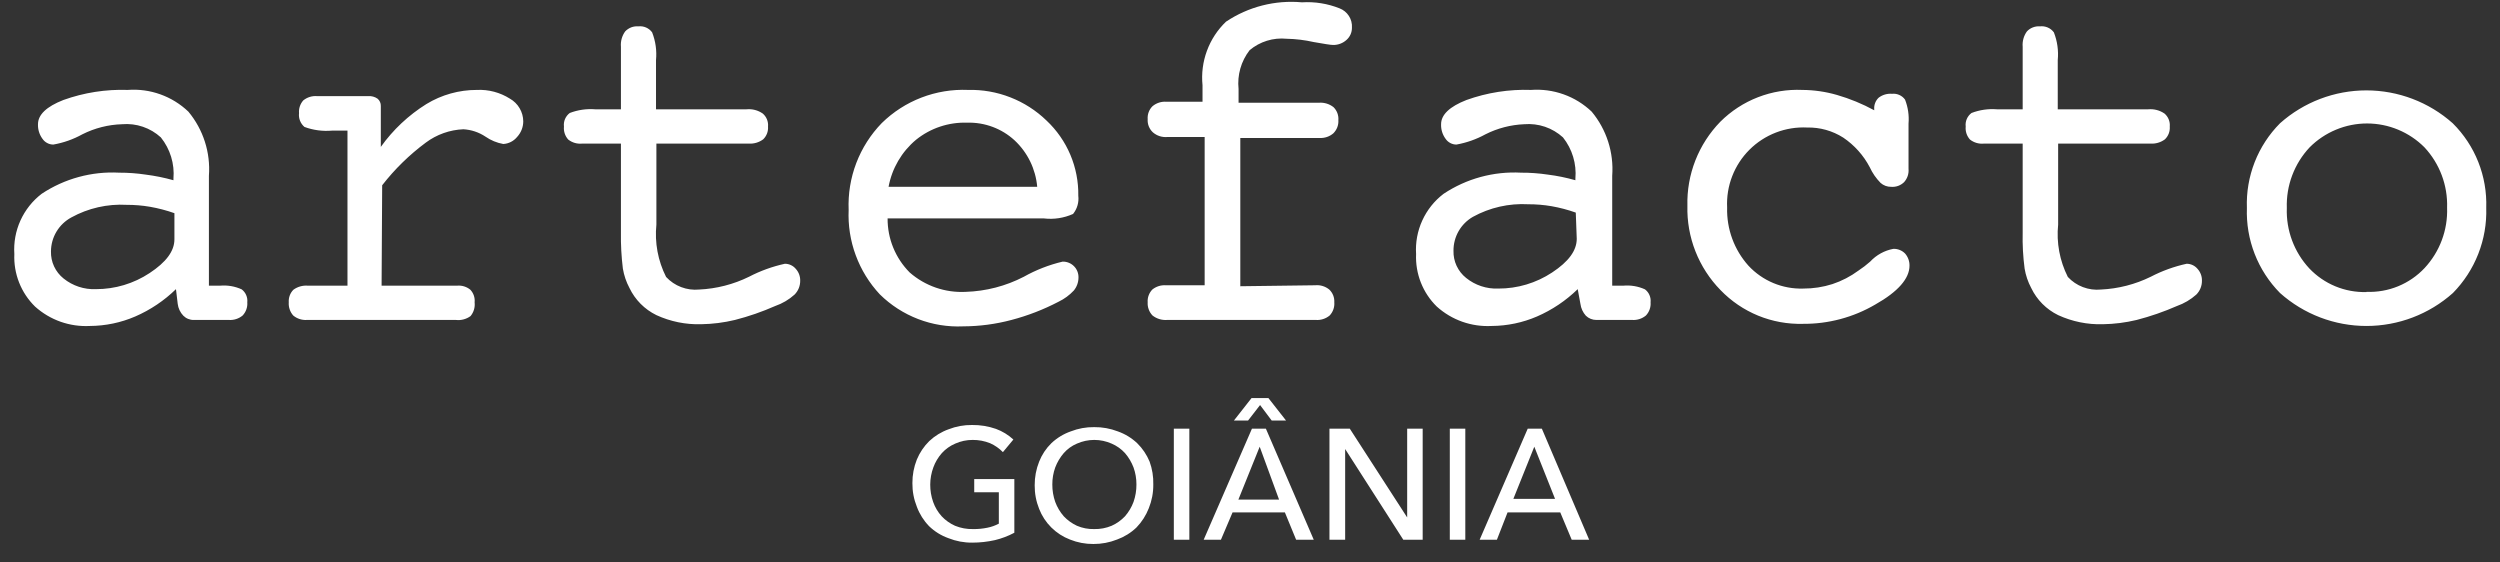
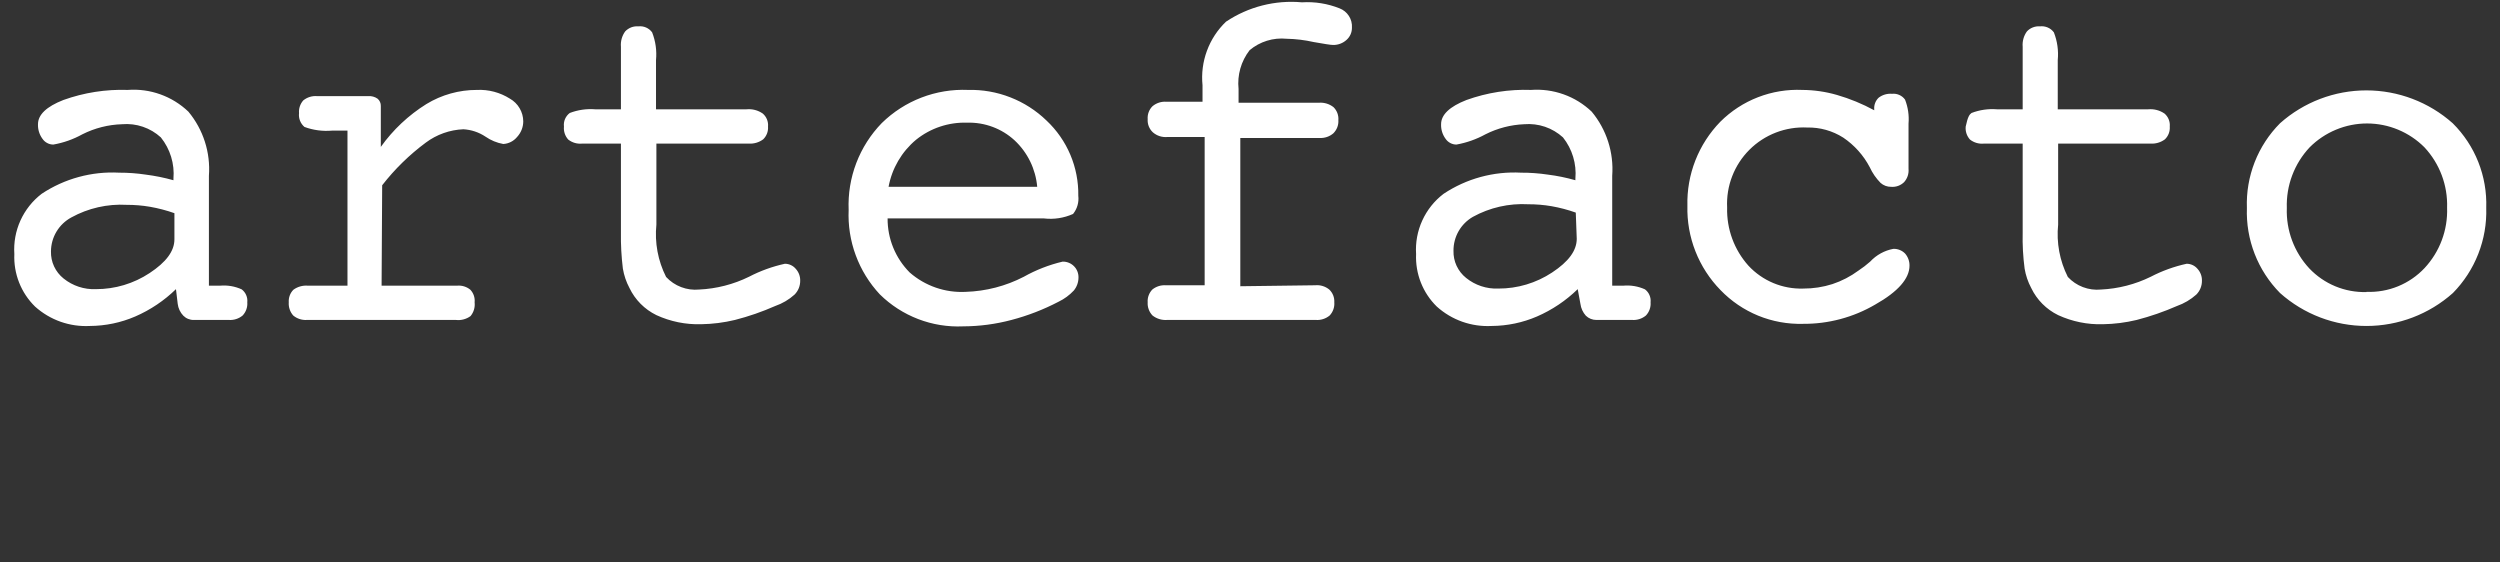
<svg xmlns="http://www.w3.org/2000/svg" width="129" height="29" viewBox="0 0 129 29" fill="none">
  <rect x="0" y="0" width="129" height="29" fill="#333333" stroke="none" />
-   <path d="M128.29 10.73C128.315 11.54 128.175 12.347 127.879 13.101C127.584 13.855 127.138 14.542 126.57 15.12C125.342 16.215 123.755 16.82 122.11 16.82C120.465 16.82 118.878 16.215 117.65 15.12C117.081 14.544 116.635 13.857 116.341 13.102C116.047 12.347 115.911 11.54 115.94 10.73C115.91 9.923 116.047 9.119 116.341 8.367C116.635 7.616 117.081 6.932 117.65 6.36C118.877 5.268 120.462 4.664 122.105 4.664C123.748 4.664 125.333 5.268 126.56 6.36C127.133 6.928 127.583 7.609 127.88 8.359C128.178 9.11 128.317 9.913 128.29 10.72M122.11 15.06C122.669 15.082 123.226 14.983 123.744 14.771C124.261 14.558 124.727 14.238 125.11 13.83C125.893 12.988 126.311 11.869 126.27 10.72C126.308 9.566 125.888 8.444 125.1 7.6C124.712 7.211 124.25 6.902 123.742 6.691C123.235 6.48 122.69 6.371 122.14 6.371C121.59 6.371 121.046 6.48 120.538 6.691C120.03 6.902 119.568 7.211 119.18 7.6C118.787 8.018 118.48 8.51 118.278 9.047C118.075 9.584 117.981 10.156 118 10.73C117.958 11.883 118.375 13.005 119.16 13.85C119.539 14.249 119.997 14.564 120.505 14.774C121.013 14.984 121.56 15.085 122.11 15.07V15.06ZM110.85 5.64C111.147 5.613 111.444 5.691 111.69 5.86C111.785 5.942 111.859 6.046 111.906 6.162C111.953 6.279 111.972 6.405 111.96 6.53C111.969 6.652 111.952 6.774 111.909 6.888C111.865 7.002 111.798 7.105 111.71 7.19C111.497 7.348 111.235 7.426 110.97 7.41H106.2V11.59C106.105 12.519 106.279 13.456 106.7 14.29C106.916 14.523 107.182 14.703 107.479 14.815C107.776 14.928 108.094 14.971 108.41 14.94C109.303 14.898 110.178 14.674 110.98 14.28C111.564 13.976 112.186 13.751 112.83 13.61C112.937 13.61 113.042 13.633 113.139 13.678C113.236 13.723 113.321 13.788 113.39 13.87C113.543 14.036 113.625 14.255 113.62 14.48C113.622 14.613 113.598 14.746 113.548 14.869C113.498 14.993 113.424 15.105 113.33 15.2C113.038 15.46 112.699 15.66 112.33 15.79C111.657 16.085 110.962 16.326 110.25 16.51C109.68 16.647 109.096 16.721 108.51 16.73C107.714 16.754 106.923 16.593 106.2 16.26C105.592 15.963 105.102 15.47 104.81 14.86C104.643 14.547 104.529 14.21 104.47 13.86C104.389 13.243 104.355 12.622 104.37 12V7.41H102.37C102.112 7.436 101.854 7.361 101.65 7.2C101.569 7.11 101.507 7.004 101.469 6.888C101.431 6.773 101.418 6.651 101.43 6.53C101.414 6.397 101.433 6.263 101.486 6.14C101.539 6.017 101.623 5.91 101.73 5.83C102.147 5.67 102.595 5.605 103.04 5.64H104.37V2.41C104.346 2.129 104.424 1.848 104.59 1.62C104.675 1.529 104.779 1.459 104.895 1.414C105.011 1.369 105.136 1.35 105.26 1.36C105.397 1.344 105.535 1.364 105.662 1.418C105.788 1.472 105.898 1.559 105.98 1.67C106.158 2.124 106.227 2.614 106.18 3.1V5.64H110.85ZM96.71 5.69V5.64C96.701 5.529 96.717 5.418 96.757 5.314C96.796 5.21 96.859 5.116 96.94 5.04C97.137 4.89 97.383 4.819 97.63 4.84C97.758 4.826 97.888 4.847 98.005 4.9C98.123 4.952 98.225 5.035 98.3 5.14C98.454 5.534 98.516 5.958 98.48 6.38V8.71C98.492 8.835 98.477 8.96 98.438 9.079C98.398 9.198 98.334 9.307 98.25 9.4C98.162 9.485 98.057 9.551 97.941 9.593C97.825 9.634 97.702 9.65 97.58 9.64C97.381 9.643 97.189 9.571 97.04 9.44C96.808 9.205 96.618 8.931 96.48 8.63C96.157 8.014 95.686 7.489 95.11 7.1C94.555 6.747 93.908 6.566 93.25 6.58C92.701 6.553 92.151 6.641 91.638 6.839C91.124 7.037 90.658 7.34 90.269 7.729C89.88 8.118 89.577 8.584 89.379 9.098C89.181 9.611 89.093 10.16 89.12 10.71C89.089 11.814 89.483 12.888 90.22 13.71C90.58 14.098 91.019 14.403 91.507 14.607C91.995 14.81 92.521 14.907 93.05 14.89C93.559 14.892 94.065 14.814 94.55 14.66C95.034 14.5 95.49 14.263 95.9 13.96C96.111 13.821 96.311 13.667 96.5 13.5C96.819 13.157 97.24 12.925 97.7 12.84C97.811 12.837 97.922 12.856 98.025 12.898C98.128 12.939 98.222 13.001 98.3 13.08C98.453 13.254 98.535 13.479 98.53 13.71C98.53 14.37 97.94 15.05 96.77 15.71C95.637 16.375 94.344 16.721 93.03 16.71C92.24 16.731 91.453 16.587 90.722 16.288C89.99 15.988 89.329 15.539 88.78 14.97C88.218 14.396 87.778 13.716 87.484 12.968C87.19 12.221 87.049 11.423 87.07 10.62C87.049 9.82 87.189 9.024 87.481 8.278C87.773 7.533 88.212 6.853 88.77 6.28C89.323 5.729 89.985 5.298 90.713 5.016C91.441 4.734 92.22 4.606 93 4.64C93.606 4.644 94.208 4.731 94.79 4.9C95.457 5.093 96.1 5.358 96.71 5.69ZM81.41 14.92C80.801 15.514 80.09 15.991 79.31 16.33C78.571 16.649 77.775 16.815 76.97 16.82C76.456 16.847 75.941 16.773 75.456 16.602C74.97 16.43 74.523 16.164 74.14 15.82C73.781 15.469 73.5 15.046 73.316 14.579C73.132 14.112 73.048 13.611 73.07 13.11C73.032 12.515 73.142 11.919 73.39 11.377C73.638 10.834 74.015 10.361 74.49 10C75.671 9.215 77.074 8.833 78.49 8.91C78.952 8.908 79.413 8.942 79.87 9.01C80.35 9.07 80.825 9.167 81.29 9.3V9.22C81.358 8.454 81.128 7.692 80.65 7.09C80.381 6.845 80.065 6.658 79.721 6.541C79.377 6.424 79.012 6.38 78.65 6.41C77.954 6.439 77.272 6.616 76.65 6.93C76.182 7.187 75.676 7.366 75.15 7.46C75.039 7.459 74.93 7.432 74.833 7.379C74.735 7.327 74.652 7.252 74.59 7.16C74.431 6.943 74.35 6.679 74.36 6.41C74.36 5.92 74.8 5.5 75.67 5.16C76.737 4.777 77.867 4.6 79 4.64C79.571 4.598 80.144 4.676 80.684 4.869C81.223 5.061 81.715 5.365 82.13 5.76C82.899 6.684 83.279 7.871 83.19 9.07V14.74H83.77C84.15 14.707 84.532 14.773 84.88 14.93C84.982 15.007 85.063 15.109 85.113 15.227C85.164 15.344 85.184 15.473 85.17 15.6C85.18 15.724 85.163 15.848 85.122 15.965C85.081 16.082 85.015 16.19 84.93 16.28C84.734 16.443 84.484 16.525 84.23 16.51H82.38C82.175 16.512 81.977 16.433 81.83 16.29C81.677 16.12 81.579 15.907 81.55 15.68L81.41 14.92ZM81.31 10.97C80.903 10.825 80.485 10.715 80.06 10.64C79.664 10.572 79.262 10.539 78.86 10.54C77.865 10.484 76.873 10.709 76 11.19C75.693 11.367 75.439 11.622 75.263 11.93C75.088 12.237 74.997 12.586 75 12.94C74.993 13.208 75.047 13.474 75.16 13.716C75.273 13.959 75.441 14.173 75.65 14.34C76.118 14.719 76.708 14.914 77.31 14.89C78.298 14.894 79.266 14.605 80.09 14.06C80.94 13.5 81.36 12.93 81.36 12.32L81.31 10.97ZM67.86 14.72C68.123 14.694 68.385 14.773 68.59 14.94C68.679 15.024 68.748 15.127 68.793 15.241C68.838 15.355 68.857 15.478 68.85 15.6C68.86 15.724 68.843 15.848 68.802 15.965C68.761 16.082 68.695 16.19 68.61 16.28C68.414 16.443 68.164 16.525 67.91 16.51H60.21C59.944 16.527 59.68 16.445 59.47 16.28C59.383 16.19 59.317 16.083 59.274 15.966C59.23 15.849 59.212 15.725 59.22 15.6C59.211 15.479 59.228 15.358 59.27 15.244C59.311 15.131 59.376 15.027 59.46 14.94C59.657 14.781 59.907 14.702 60.16 14.72H62.16V7.07H60.23C60.097 7.081 59.963 7.066 59.836 7.025C59.709 6.984 59.591 6.917 59.49 6.83C59.397 6.744 59.325 6.638 59.278 6.521C59.231 6.403 59.212 6.276 59.22 6.15C59.211 6.027 59.228 5.903 59.271 5.787C59.314 5.672 59.382 5.567 59.47 5.48C59.671 5.312 59.929 5.23 60.19 5.25H62.05V4.4C61.99 3.797 62.068 3.189 62.278 2.621C62.487 2.053 62.823 1.539 63.26 1.12C64.414 0.347 65.797 -0.006 67.18 0.12C67.842 0.079 68.504 0.185 69.12 0.43C69.32 0.506 69.489 0.645 69.605 0.825C69.72 1.005 69.774 1.217 69.76 1.43C69.761 1.549 69.737 1.667 69.689 1.775C69.64 1.884 69.569 1.981 69.48 2.06C69.291 2.231 69.045 2.324 68.79 2.32C68.65 2.32 68.31 2.26 67.79 2.17C67.33 2.066 66.861 2.009 66.39 2C66.048 1.966 65.703 2 65.375 2.102C65.047 2.203 64.743 2.369 64.48 2.59C64.039 3.158 63.835 3.875 63.91 4.59V5.3H68.07C68.337 5.283 68.6 5.365 68.81 5.53C68.898 5.617 68.966 5.722 69.009 5.837C69.052 5.953 69.07 6.077 69.06 6.2C69.068 6.325 69.049 6.451 69.004 6.568C68.959 6.685 68.889 6.792 68.8 6.88C68.606 7.047 68.356 7.132 68.1 7.12H64V14.77L67.86 14.72ZM45.86 9.64H53.52C53.44 8.723 53.024 7.868 52.35 7.24C51.686 6.631 50.811 6.305 49.91 6.33C48.953 6.298 48.016 6.61 47.27 7.21C46.527 7.829 46.025 8.689 45.85 9.64H45.86ZM45.8 11.27C45.797 11.787 45.895 12.3 46.091 12.779C46.287 13.258 46.575 13.693 46.94 14.06C47.737 14.756 48.773 15.115 49.83 15.06C50.876 15.027 51.901 14.761 52.83 14.28C53.457 13.928 54.13 13.666 54.83 13.5C54.938 13.497 55.046 13.517 55.147 13.557C55.248 13.597 55.339 13.657 55.416 13.734C55.493 13.811 55.553 13.902 55.593 14.003C55.633 14.104 55.653 14.212 55.65 14.32C55.65 14.564 55.565 14.801 55.41 14.99C55.185 15.231 54.917 15.428 54.62 15.57C53.848 15.973 53.033 16.289 52.19 16.51C51.378 16.726 50.541 16.837 49.7 16.84C48.908 16.876 48.118 16.748 47.378 16.464C46.638 16.18 45.964 15.746 45.4 15.19C44.855 14.607 44.432 13.921 44.156 13.172C43.879 12.424 43.755 11.627 43.79 10.83C43.756 10.006 43.89 9.184 44.184 8.414C44.478 7.644 44.926 6.941 45.5 6.35C46.086 5.776 46.782 5.328 47.548 5.034C48.313 4.74 49.131 4.606 49.95 4.64C50.696 4.621 51.439 4.751 52.134 5.023C52.829 5.294 53.464 5.701 54 6.22C54.529 6.717 54.948 7.318 55.23 7.986C55.513 8.655 55.652 9.375 55.64 10.1C55.66 10.267 55.646 10.436 55.6 10.597C55.554 10.759 55.475 10.909 55.37 11.04C54.897 11.252 54.375 11.332 53.86 11.27H45.78H45.8ZM38.52 5.64C38.817 5.611 39.115 5.689 39.36 5.86C39.455 5.942 39.529 6.046 39.576 6.162C39.623 6.279 39.642 6.405 39.63 6.53C39.639 6.652 39.622 6.774 39.579 6.888C39.535 7.002 39.468 7.105 39.38 7.19C39.167 7.348 38.905 7.426 38.64 7.41H33.87V11.59C33.775 12.519 33.949 13.456 34.37 14.29C34.586 14.523 34.852 14.703 35.149 14.815C35.446 14.928 35.764 14.971 36.08 14.94C36.973 14.898 37.847 14.674 38.65 14.28C39.234 13.976 39.856 13.751 40.5 13.61C40.607 13.61 40.712 13.633 40.809 13.678C40.906 13.723 40.991 13.788 41.06 13.87C41.213 14.036 41.295 14.255 41.29 14.48C41.292 14.613 41.267 14.746 41.218 14.869C41.168 14.993 41.094 15.105 41 15.2C40.71 15.462 40.37 15.662 40 15.79C39.328 16.087 38.632 16.328 37.92 16.51C37.35 16.647 36.766 16.721 36.18 16.73C35.384 16.753 34.593 16.593 33.87 16.26C33.262 15.963 32.772 15.47 32.48 14.86C32.313 14.547 32.199 14.21 32.14 13.86C32.064 13.243 32.03 12.622 32.04 12V7.41H30.04C29.782 7.436 29.524 7.361 29.32 7.2C29.239 7.11 29.177 7.004 29.139 6.888C29.101 6.773 29.088 6.651 29.1 6.53C29.084 6.397 29.103 6.263 29.156 6.14C29.209 6.017 29.293 5.91 29.4 5.83C29.817 5.67 30.265 5.605 30.71 5.64H32.04V2.41C32.016 2.129 32.094 1.848 32.26 1.62C32.347 1.528 32.453 1.458 32.57 1.412C32.688 1.367 32.814 1.35 32.94 1.36C33.075 1.344 33.212 1.365 33.337 1.419C33.462 1.474 33.57 1.56 33.65 1.67C33.828 2.124 33.897 2.614 33.85 3.1V5.64H38.52ZM19.69 14.74H23.59C23.835 14.718 24.08 14.794 24.27 14.95C24.351 15.036 24.413 15.139 24.451 15.251C24.489 15.363 24.503 15.482 24.49 15.6C24.505 15.726 24.494 15.854 24.458 15.976C24.422 16.099 24.361 16.212 24.28 16.31C24.064 16.468 23.796 16.54 23.53 16.51H15.83C15.576 16.525 15.326 16.443 15.13 16.28C15.049 16.188 14.986 16.08 14.947 15.963C14.907 15.846 14.891 15.723 14.9 15.6C14.892 15.481 14.909 15.361 14.95 15.249C14.991 15.137 15.056 15.035 15.14 14.95C15.354 14.794 15.616 14.72 15.88 14.74H17.93V6.74H17.13C16.648 6.782 16.163 6.718 15.71 6.55C15.609 6.464 15.53 6.354 15.481 6.23C15.432 6.106 15.415 5.972 15.43 5.84C15.42 5.721 15.434 5.601 15.472 5.487C15.51 5.374 15.57 5.269 15.65 5.18C15.85 5.018 16.104 4.939 16.36 4.96H19C19.17 4.947 19.34 4.993 19.48 5.09C19.536 5.136 19.58 5.194 19.609 5.26C19.639 5.326 19.653 5.398 19.65 5.47V7.58C20.28 6.696 21.079 5.945 22 5.37C22.786 4.891 23.689 4.638 24.61 4.64C25.209 4.612 25.803 4.769 26.31 5.09C26.517 5.207 26.69 5.377 26.811 5.583C26.933 5.788 26.998 6.022 27 6.26C27 6.561 26.885 6.85 26.68 7.07C26.593 7.175 26.485 7.262 26.362 7.324C26.24 7.386 26.107 7.422 25.97 7.43C25.64 7.371 25.326 7.242 25.05 7.05C24.711 6.824 24.317 6.693 23.91 6.67C23.209 6.699 22.532 6.94 21.97 7.36C21.124 7.988 20.367 8.728 19.72 9.56L19.69 14.74ZM9.08 14.92C8.471 15.514 7.76 15.991 6.98 16.33C6.241 16.649 5.445 16.815 4.64 16.82C4.126 16.847 3.611 16.773 3.126 16.602C2.64 16.43 2.193 16.164 1.81 15.82C1.451 15.469 1.17 15.046 0.986 14.579C0.802 14.112 0.718 13.611 0.74 13.11C0.701 12.516 0.809 11.921 1.055 11.378C1.301 10.836 1.677 10.362 2.15 10C3.331 9.216 4.734 8.834 6.15 8.91C6.609 8.909 7.066 8.942 7.52 9.01C8.003 9.071 8.481 9.168 8.95 9.3V9.22C9.015 8.453 8.782 7.69 8.3 7.09C8.032 6.845 7.716 6.657 7.371 6.54C7.027 6.423 6.662 6.379 6.3 6.41C5.587 6.431 4.887 6.609 4.25 6.93C3.783 7.189 3.276 7.368 2.75 7.46C2.639 7.459 2.53 7.432 2.433 7.379C2.335 7.327 2.252 7.252 2.19 7.16C2.031 6.943 1.95 6.679 1.96 6.41C1.96 5.92 2.4 5.5 3.27 5.16C4.334 4.778 5.46 4.602 6.59 4.64C7.161 4.597 7.735 4.675 8.274 4.868C8.813 5.061 9.306 5.365 9.72 5.76C10.489 6.684 10.869 7.871 10.78 9.07V14.74H11.36C11.74 14.707 12.122 14.773 12.47 14.93C12.572 15.007 12.653 15.109 12.703 15.227C12.754 15.344 12.774 15.473 12.76 15.6C12.77 15.724 12.753 15.848 12.712 15.965C12.671 16.082 12.605 16.19 12.52 16.28C12.324 16.443 12.074 16.525 11.82 16.51H10C9.9 16.512 9.8 16.493 9.707 16.455C9.615 16.418 9.53 16.361 9.46 16.29C9.299 16.124 9.198 15.909 9.17 15.68L9.08 14.92ZM9 11C8.59 10.855 8.168 10.745 7.74 10.67C7.344 10.602 6.942 10.569 6.54 10.57C5.545 10.514 4.553 10.739 3.68 11.22C3.364 11.391 3.1 11.643 2.915 11.951C2.73 12.259 2.632 12.611 2.63 12.97C2.623 13.238 2.677 13.504 2.79 13.746C2.903 13.989 3.071 14.203 3.28 14.37C3.751 14.75 4.345 14.946 4.95 14.92C5.935 14.922 6.899 14.633 7.72 14.09C8.57 13.53 9 12.96 9 12.35V11Z" fill="white" />
-   <path d="M78.09 25.74H80.24L79.17 23.05L78.09 25.74ZM77.24 27.85H76.35L78.83 22.12H79.56L82 27.85H81.1L80.51 26.44H77.79L77.24 27.85ZM75.61 27.85H74.81V22.12H75.61V27.85ZM72.61 26.7V22.12H73.41V27.85H72.41L69.41 23.17V27.85H68.6V22.12H69.65L72.61 26.7ZM66.36 21.7H65.62L65.02 20.9L64.4 21.7H63.67L64.58 20.54H65.45L66.36 21.7ZM63.9 25.78H66L65 23.05L63.9 25.78ZM63 27.85H62.11L64.6 22.12H65.32L67.79 27.85H66.88L66.3 26.44H63.6L63 27.85ZM61.37 27.85H60.57V22.12H61.37V27.85ZM58.64 25C58.642 24.7 58.591 24.402 58.49 24.12C58.387 23.85 58.238 23.599 58.05 23.38C57.858 23.169 57.622 23.002 57.36 22.89C57.078 22.765 56.773 22.7 56.465 22.7C56.157 22.7 55.852 22.765 55.57 22.89C55.309 23 55.077 23.168 54.89 23.38C54.702 23.599 54.553 23.85 54.45 24.12C54.349 24.402 54.298 24.7 54.3 25C54.298 25.306 54.349 25.611 54.45 25.9C54.55 26.171 54.7 26.422 54.89 26.64C55.084 26.845 55.314 27.011 55.57 27.13C55.851 27.25 56.154 27.308 56.46 27.3C56.769 27.307 57.075 27.25 57.36 27.13C57.62 27.014 57.855 26.847 58.05 26.64C58.24 26.422 58.389 26.171 58.49 25.9C58.591 25.611 58.642 25.306 58.64 25ZM59.51 25C59.514 25.418 59.436 25.832 59.28 26.22C59.135 26.593 58.918 26.933 58.64 27.22C58.354 27.494 58.013 27.705 57.64 27.84C57.252 27.994 56.838 28.072 56.42 28.07C56.005 28.073 55.594 27.995 55.21 27.84C54.849 27.702 54.522 27.49 54.248 27.218C53.974 26.946 53.76 26.62 53.62 26.26C53.464 25.872 53.386 25.458 53.39 25.04C53.387 24.622 53.465 24.208 53.62 23.82C53.761 23.462 53.975 23.139 54.25 22.87C54.537 22.599 54.877 22.391 55.25 22.26C55.635 22.109 56.046 22.034 56.46 22.04C56.877 22.035 57.291 22.11 57.68 22.26C58.053 22.391 58.393 22.599 58.68 22.87C58.955 23.141 59.172 23.464 59.32 23.82C59.456 24.198 59.521 24.598 59.51 25ZM51.75 23.33C51.562 23.136 51.337 22.98 51.09 22.87C50.804 22.755 50.498 22.698 50.19 22.7C49.88 22.699 49.573 22.764 49.29 22.89C49.028 23.002 48.792 23.169 48.6 23.38C48.408 23.597 48.259 23.848 48.16 24.12C48.056 24.402 48.002 24.7 48 25C47.998 25.306 48.048 25.611 48.15 25.9C48.246 26.173 48.396 26.425 48.59 26.64C48.785 26.847 49.02 27.014 49.28 27.13C49.575 27.25 49.892 27.308 50.21 27.3C50.459 27.304 50.707 27.28 50.95 27.23C51.156 27.189 51.355 27.119 51.54 27.02V25.4H50.27V24.72H52.34V27.49C52.024 27.659 51.688 27.786 51.34 27.87C50.956 27.956 50.564 28 50.17 28C49.749 28.004 49.331 27.926 48.94 27.77C48.566 27.637 48.225 27.426 47.94 27.15C47.663 26.864 47.448 26.524 47.31 26.15C47.154 25.762 47.076 25.348 47.08 24.93C47.077 24.512 47.155 24.098 47.31 23.71C47.458 23.354 47.675 23.031 47.95 22.76C48.238 22.49 48.578 22.282 48.95 22.15C49.335 21.999 49.746 21.925 50.16 21.93C50.578 21.925 50.995 21.992 51.39 22.13C51.724 22.252 52.029 22.439 52.29 22.68L51.75 23.33Z" fill="white" />
+   <path d="M128.29 10.73C128.315 11.54 128.175 12.347 127.879 13.101C127.584 13.855 127.138 14.542 126.57 15.12C125.342 16.215 123.755 16.82 122.11 16.82C120.465 16.82 118.878 16.215 117.65 15.12C117.081 14.544 116.635 13.857 116.341 13.102C116.047 12.347 115.911 11.54 115.94 10.73C115.91 9.923 116.047 9.119 116.341 8.367C116.635 7.616 117.081 6.932 117.65 6.36C118.877 5.268 120.462 4.664 122.105 4.664C123.748 4.664 125.333 5.268 126.56 6.36C127.133 6.928 127.583 7.609 127.88 8.359C128.178 9.11 128.317 9.913 128.29 10.72M122.11 15.06C122.669 15.082 123.226 14.983 123.744 14.771C124.261 14.558 124.727 14.238 125.11 13.83C125.893 12.988 126.311 11.869 126.27 10.72C126.308 9.566 125.888 8.444 125.1 7.6C124.712 7.211 124.25 6.902 123.742 6.691C123.235 6.48 122.69 6.371 122.14 6.371C121.59 6.371 121.046 6.48 120.538 6.691C120.03 6.902 119.568 7.211 119.18 7.6C118.787 8.018 118.48 8.51 118.278 9.047C118.075 9.584 117.981 10.156 118 10.73C117.958 11.883 118.375 13.005 119.16 13.85C119.539 14.249 119.997 14.564 120.505 14.774C121.013 14.984 121.56 15.085 122.11 15.07V15.06ZM110.85 5.64C111.147 5.613 111.444 5.691 111.69 5.86C111.785 5.942 111.859 6.046 111.906 6.162C111.953 6.279 111.972 6.405 111.96 6.53C111.969 6.652 111.952 6.774 111.909 6.888C111.865 7.002 111.798 7.105 111.71 7.19C111.497 7.348 111.235 7.426 110.97 7.41H106.2V11.59C106.105 12.519 106.279 13.456 106.7 14.29C106.916 14.523 107.182 14.703 107.479 14.815C107.776 14.928 108.094 14.971 108.41 14.94C109.303 14.898 110.178 14.674 110.98 14.28C111.564 13.976 112.186 13.751 112.83 13.61C112.937 13.61 113.042 13.633 113.139 13.678C113.236 13.723 113.321 13.788 113.39 13.87C113.543 14.036 113.625 14.255 113.62 14.48C113.622 14.613 113.598 14.746 113.548 14.869C113.498 14.993 113.424 15.105 113.33 15.2C113.038 15.46 112.699 15.66 112.33 15.79C111.657 16.085 110.962 16.326 110.25 16.51C109.68 16.647 109.096 16.721 108.51 16.73C107.714 16.754 106.923 16.593 106.2 16.26C105.592 15.963 105.102 15.47 104.81 14.86C104.643 14.547 104.529 14.21 104.47 13.86C104.389 13.243 104.355 12.622 104.37 12V7.41H102.37C102.112 7.436 101.854 7.361 101.65 7.2C101.569 7.11 101.507 7.004 101.469 6.888C101.431 6.773 101.418 6.651 101.43 6.53C101.539 6.017 101.623 5.91 101.73 5.83C102.147 5.67 102.595 5.605 103.04 5.64H104.37V2.41C104.346 2.129 104.424 1.848 104.59 1.62C104.675 1.529 104.779 1.459 104.895 1.414C105.011 1.369 105.136 1.35 105.26 1.36C105.397 1.344 105.535 1.364 105.662 1.418C105.788 1.472 105.898 1.559 105.98 1.67C106.158 2.124 106.227 2.614 106.18 3.1V5.64H110.85ZM96.71 5.69V5.64C96.701 5.529 96.717 5.418 96.757 5.314C96.796 5.21 96.859 5.116 96.94 5.04C97.137 4.89 97.383 4.819 97.63 4.84C97.758 4.826 97.888 4.847 98.005 4.9C98.123 4.952 98.225 5.035 98.3 5.14C98.454 5.534 98.516 5.958 98.48 6.38V8.71C98.492 8.835 98.477 8.96 98.438 9.079C98.398 9.198 98.334 9.307 98.25 9.4C98.162 9.485 98.057 9.551 97.941 9.593C97.825 9.634 97.702 9.65 97.58 9.64C97.381 9.643 97.189 9.571 97.04 9.44C96.808 9.205 96.618 8.931 96.48 8.63C96.157 8.014 95.686 7.489 95.11 7.1C94.555 6.747 93.908 6.566 93.25 6.58C92.701 6.553 92.151 6.641 91.638 6.839C91.124 7.037 90.658 7.34 90.269 7.729C89.88 8.118 89.577 8.584 89.379 9.098C89.181 9.611 89.093 10.16 89.12 10.71C89.089 11.814 89.483 12.888 90.22 13.71C90.58 14.098 91.019 14.403 91.507 14.607C91.995 14.81 92.521 14.907 93.05 14.89C93.559 14.892 94.065 14.814 94.55 14.66C95.034 14.5 95.49 14.263 95.9 13.96C96.111 13.821 96.311 13.667 96.5 13.5C96.819 13.157 97.24 12.925 97.7 12.84C97.811 12.837 97.922 12.856 98.025 12.898C98.128 12.939 98.222 13.001 98.3 13.08C98.453 13.254 98.535 13.479 98.53 13.71C98.53 14.37 97.94 15.05 96.77 15.71C95.637 16.375 94.344 16.721 93.03 16.71C92.24 16.731 91.453 16.587 90.722 16.288C89.99 15.988 89.329 15.539 88.78 14.97C88.218 14.396 87.778 13.716 87.484 12.968C87.19 12.221 87.049 11.423 87.07 10.62C87.049 9.82 87.189 9.024 87.481 8.278C87.773 7.533 88.212 6.853 88.77 6.28C89.323 5.729 89.985 5.298 90.713 5.016C91.441 4.734 92.22 4.606 93 4.64C93.606 4.644 94.208 4.731 94.79 4.9C95.457 5.093 96.1 5.358 96.71 5.69ZM81.41 14.92C80.801 15.514 80.09 15.991 79.31 16.33C78.571 16.649 77.775 16.815 76.97 16.82C76.456 16.847 75.941 16.773 75.456 16.602C74.97 16.43 74.523 16.164 74.14 15.82C73.781 15.469 73.5 15.046 73.316 14.579C73.132 14.112 73.048 13.611 73.07 13.11C73.032 12.515 73.142 11.919 73.39 11.377C73.638 10.834 74.015 10.361 74.49 10C75.671 9.215 77.074 8.833 78.49 8.91C78.952 8.908 79.413 8.942 79.87 9.01C80.35 9.07 80.825 9.167 81.29 9.3V9.22C81.358 8.454 81.128 7.692 80.65 7.09C80.381 6.845 80.065 6.658 79.721 6.541C79.377 6.424 79.012 6.38 78.65 6.41C77.954 6.439 77.272 6.616 76.65 6.93C76.182 7.187 75.676 7.366 75.15 7.46C75.039 7.459 74.93 7.432 74.833 7.379C74.735 7.327 74.652 7.252 74.59 7.16C74.431 6.943 74.35 6.679 74.36 6.41C74.36 5.92 74.8 5.5 75.67 5.16C76.737 4.777 77.867 4.6 79 4.64C79.571 4.598 80.144 4.676 80.684 4.869C81.223 5.061 81.715 5.365 82.13 5.76C82.899 6.684 83.279 7.871 83.19 9.07V14.74H83.77C84.15 14.707 84.532 14.773 84.88 14.93C84.982 15.007 85.063 15.109 85.113 15.227C85.164 15.344 85.184 15.473 85.17 15.6C85.18 15.724 85.163 15.848 85.122 15.965C85.081 16.082 85.015 16.19 84.93 16.28C84.734 16.443 84.484 16.525 84.23 16.51H82.38C82.175 16.512 81.977 16.433 81.83 16.29C81.677 16.12 81.579 15.907 81.55 15.68L81.41 14.92ZM81.31 10.97C80.903 10.825 80.485 10.715 80.06 10.64C79.664 10.572 79.262 10.539 78.86 10.54C77.865 10.484 76.873 10.709 76 11.19C75.693 11.367 75.439 11.622 75.263 11.93C75.088 12.237 74.997 12.586 75 12.94C74.993 13.208 75.047 13.474 75.16 13.716C75.273 13.959 75.441 14.173 75.65 14.34C76.118 14.719 76.708 14.914 77.31 14.89C78.298 14.894 79.266 14.605 80.09 14.06C80.94 13.5 81.36 12.93 81.36 12.32L81.31 10.97ZM67.86 14.72C68.123 14.694 68.385 14.773 68.59 14.94C68.679 15.024 68.748 15.127 68.793 15.241C68.838 15.355 68.857 15.478 68.85 15.6C68.86 15.724 68.843 15.848 68.802 15.965C68.761 16.082 68.695 16.19 68.61 16.28C68.414 16.443 68.164 16.525 67.91 16.51H60.21C59.944 16.527 59.68 16.445 59.47 16.28C59.383 16.19 59.317 16.083 59.274 15.966C59.23 15.849 59.212 15.725 59.22 15.6C59.211 15.479 59.228 15.358 59.27 15.244C59.311 15.131 59.376 15.027 59.46 14.94C59.657 14.781 59.907 14.702 60.16 14.72H62.16V7.07H60.23C60.097 7.081 59.963 7.066 59.836 7.025C59.709 6.984 59.591 6.917 59.49 6.83C59.397 6.744 59.325 6.638 59.278 6.521C59.231 6.403 59.212 6.276 59.22 6.15C59.211 6.027 59.228 5.903 59.271 5.787C59.314 5.672 59.382 5.567 59.47 5.48C59.671 5.312 59.929 5.23 60.19 5.25H62.05V4.4C61.99 3.797 62.068 3.189 62.278 2.621C62.487 2.053 62.823 1.539 63.26 1.12C64.414 0.347 65.797 -0.006 67.18 0.12C67.842 0.079 68.504 0.185 69.12 0.43C69.32 0.506 69.489 0.645 69.605 0.825C69.72 1.005 69.774 1.217 69.76 1.43C69.761 1.549 69.737 1.667 69.689 1.775C69.64 1.884 69.569 1.981 69.48 2.06C69.291 2.231 69.045 2.324 68.79 2.32C68.65 2.32 68.31 2.26 67.79 2.17C67.33 2.066 66.861 2.009 66.39 2C66.048 1.966 65.703 2 65.375 2.102C65.047 2.203 64.743 2.369 64.48 2.59C64.039 3.158 63.835 3.875 63.91 4.59V5.3H68.07C68.337 5.283 68.6 5.365 68.81 5.53C68.898 5.617 68.966 5.722 69.009 5.837C69.052 5.953 69.07 6.077 69.06 6.2C69.068 6.325 69.049 6.451 69.004 6.568C68.959 6.685 68.889 6.792 68.8 6.88C68.606 7.047 68.356 7.132 68.1 7.12H64V14.77L67.86 14.72ZM45.86 9.64H53.52C53.44 8.723 53.024 7.868 52.35 7.24C51.686 6.631 50.811 6.305 49.91 6.33C48.953 6.298 48.016 6.61 47.27 7.21C46.527 7.829 46.025 8.689 45.85 9.64H45.86ZM45.8 11.27C45.797 11.787 45.895 12.3 46.091 12.779C46.287 13.258 46.575 13.693 46.94 14.06C47.737 14.756 48.773 15.115 49.83 15.06C50.876 15.027 51.901 14.761 52.83 14.28C53.457 13.928 54.13 13.666 54.83 13.5C54.938 13.497 55.046 13.517 55.147 13.557C55.248 13.597 55.339 13.657 55.416 13.734C55.493 13.811 55.553 13.902 55.593 14.003C55.633 14.104 55.653 14.212 55.65 14.32C55.65 14.564 55.565 14.801 55.41 14.99C55.185 15.231 54.917 15.428 54.62 15.57C53.848 15.973 53.033 16.289 52.19 16.51C51.378 16.726 50.541 16.837 49.7 16.84C48.908 16.876 48.118 16.748 47.378 16.464C46.638 16.18 45.964 15.746 45.4 15.19C44.855 14.607 44.432 13.921 44.156 13.172C43.879 12.424 43.755 11.627 43.79 10.83C43.756 10.006 43.89 9.184 44.184 8.414C44.478 7.644 44.926 6.941 45.5 6.35C46.086 5.776 46.782 5.328 47.548 5.034C48.313 4.74 49.131 4.606 49.95 4.64C50.696 4.621 51.439 4.751 52.134 5.023C52.829 5.294 53.464 5.701 54 6.22C54.529 6.717 54.948 7.318 55.23 7.986C55.513 8.655 55.652 9.375 55.64 10.1C55.66 10.267 55.646 10.436 55.6 10.597C55.554 10.759 55.475 10.909 55.37 11.04C54.897 11.252 54.375 11.332 53.86 11.27H45.78H45.8ZM38.52 5.64C38.817 5.611 39.115 5.689 39.36 5.86C39.455 5.942 39.529 6.046 39.576 6.162C39.623 6.279 39.642 6.405 39.63 6.53C39.639 6.652 39.622 6.774 39.579 6.888C39.535 7.002 39.468 7.105 39.38 7.19C39.167 7.348 38.905 7.426 38.64 7.41H33.87V11.59C33.775 12.519 33.949 13.456 34.37 14.29C34.586 14.523 34.852 14.703 35.149 14.815C35.446 14.928 35.764 14.971 36.08 14.94C36.973 14.898 37.847 14.674 38.65 14.28C39.234 13.976 39.856 13.751 40.5 13.61C40.607 13.61 40.712 13.633 40.809 13.678C40.906 13.723 40.991 13.788 41.06 13.87C41.213 14.036 41.295 14.255 41.29 14.48C41.292 14.613 41.267 14.746 41.218 14.869C41.168 14.993 41.094 15.105 41 15.2C40.71 15.462 40.37 15.662 40 15.79C39.328 16.087 38.632 16.328 37.92 16.51C37.35 16.647 36.766 16.721 36.18 16.73C35.384 16.753 34.593 16.593 33.87 16.26C33.262 15.963 32.772 15.47 32.48 14.86C32.313 14.547 32.199 14.21 32.14 13.86C32.064 13.243 32.03 12.622 32.04 12V7.41H30.04C29.782 7.436 29.524 7.361 29.32 7.2C29.239 7.11 29.177 7.004 29.139 6.888C29.101 6.773 29.088 6.651 29.1 6.53C29.084 6.397 29.103 6.263 29.156 6.14C29.209 6.017 29.293 5.91 29.4 5.83C29.817 5.67 30.265 5.605 30.71 5.64H32.04V2.41C32.016 2.129 32.094 1.848 32.26 1.62C32.347 1.528 32.453 1.458 32.57 1.412C32.688 1.367 32.814 1.35 32.94 1.36C33.075 1.344 33.212 1.365 33.337 1.419C33.462 1.474 33.57 1.56 33.65 1.67C33.828 2.124 33.897 2.614 33.85 3.1V5.64H38.52ZM19.69 14.74H23.59C23.835 14.718 24.08 14.794 24.27 14.95C24.351 15.036 24.413 15.139 24.451 15.251C24.489 15.363 24.503 15.482 24.49 15.6C24.505 15.726 24.494 15.854 24.458 15.976C24.422 16.099 24.361 16.212 24.28 16.31C24.064 16.468 23.796 16.54 23.53 16.51H15.83C15.576 16.525 15.326 16.443 15.13 16.28C15.049 16.188 14.986 16.08 14.947 15.963C14.907 15.846 14.891 15.723 14.9 15.6C14.892 15.481 14.909 15.361 14.95 15.249C14.991 15.137 15.056 15.035 15.14 14.95C15.354 14.794 15.616 14.72 15.88 14.74H17.93V6.74H17.13C16.648 6.782 16.163 6.718 15.71 6.55C15.609 6.464 15.53 6.354 15.481 6.23C15.432 6.106 15.415 5.972 15.43 5.84C15.42 5.721 15.434 5.601 15.472 5.487C15.51 5.374 15.57 5.269 15.65 5.18C15.85 5.018 16.104 4.939 16.36 4.96H19C19.17 4.947 19.34 4.993 19.48 5.09C19.536 5.136 19.58 5.194 19.609 5.26C19.639 5.326 19.653 5.398 19.65 5.47V7.58C20.28 6.696 21.079 5.945 22 5.37C22.786 4.891 23.689 4.638 24.61 4.64C25.209 4.612 25.803 4.769 26.31 5.09C26.517 5.207 26.69 5.377 26.811 5.583C26.933 5.788 26.998 6.022 27 6.26C27 6.561 26.885 6.85 26.68 7.07C26.593 7.175 26.485 7.262 26.362 7.324C26.24 7.386 26.107 7.422 25.97 7.43C25.64 7.371 25.326 7.242 25.05 7.05C24.711 6.824 24.317 6.693 23.91 6.67C23.209 6.699 22.532 6.94 21.97 7.36C21.124 7.988 20.367 8.728 19.72 9.56L19.69 14.74ZM9.08 14.92C8.471 15.514 7.76 15.991 6.98 16.33C6.241 16.649 5.445 16.815 4.64 16.82C4.126 16.847 3.611 16.773 3.126 16.602C2.64 16.43 2.193 16.164 1.81 15.82C1.451 15.469 1.17 15.046 0.986 14.579C0.802 14.112 0.718 13.611 0.74 13.11C0.701 12.516 0.809 11.921 1.055 11.378C1.301 10.836 1.677 10.362 2.15 10C3.331 9.216 4.734 8.834 6.15 8.91C6.609 8.909 7.066 8.942 7.52 9.01C8.003 9.071 8.481 9.168 8.95 9.3V9.22C9.015 8.453 8.782 7.69 8.3 7.09C8.032 6.845 7.716 6.657 7.371 6.54C7.027 6.423 6.662 6.379 6.3 6.41C5.587 6.431 4.887 6.609 4.25 6.93C3.783 7.189 3.276 7.368 2.75 7.46C2.639 7.459 2.53 7.432 2.433 7.379C2.335 7.327 2.252 7.252 2.19 7.16C2.031 6.943 1.95 6.679 1.96 6.41C1.96 5.92 2.4 5.5 3.27 5.16C4.334 4.778 5.46 4.602 6.59 4.64C7.161 4.597 7.735 4.675 8.274 4.868C8.813 5.061 9.306 5.365 9.72 5.76C10.489 6.684 10.869 7.871 10.78 9.07V14.74H11.36C11.74 14.707 12.122 14.773 12.47 14.93C12.572 15.007 12.653 15.109 12.703 15.227C12.754 15.344 12.774 15.473 12.76 15.6C12.77 15.724 12.753 15.848 12.712 15.965C12.671 16.082 12.605 16.19 12.52 16.28C12.324 16.443 12.074 16.525 11.82 16.51H10C9.9 16.512 9.8 16.493 9.707 16.455C9.615 16.418 9.53 16.361 9.46 16.29C9.299 16.124 9.198 15.909 9.17 15.68L9.08 14.92ZM9 11C8.59 10.855 8.168 10.745 7.74 10.67C7.344 10.602 6.942 10.569 6.54 10.57C5.545 10.514 4.553 10.739 3.68 11.22C3.364 11.391 3.1 11.643 2.915 11.951C2.73 12.259 2.632 12.611 2.63 12.97C2.623 13.238 2.677 13.504 2.79 13.746C2.903 13.989 3.071 14.203 3.28 14.37C3.751 14.75 4.345 14.946 4.95 14.92C5.935 14.922 6.899 14.633 7.72 14.09C8.57 13.53 9 12.96 9 12.35V11Z" fill="white" />
</svg>